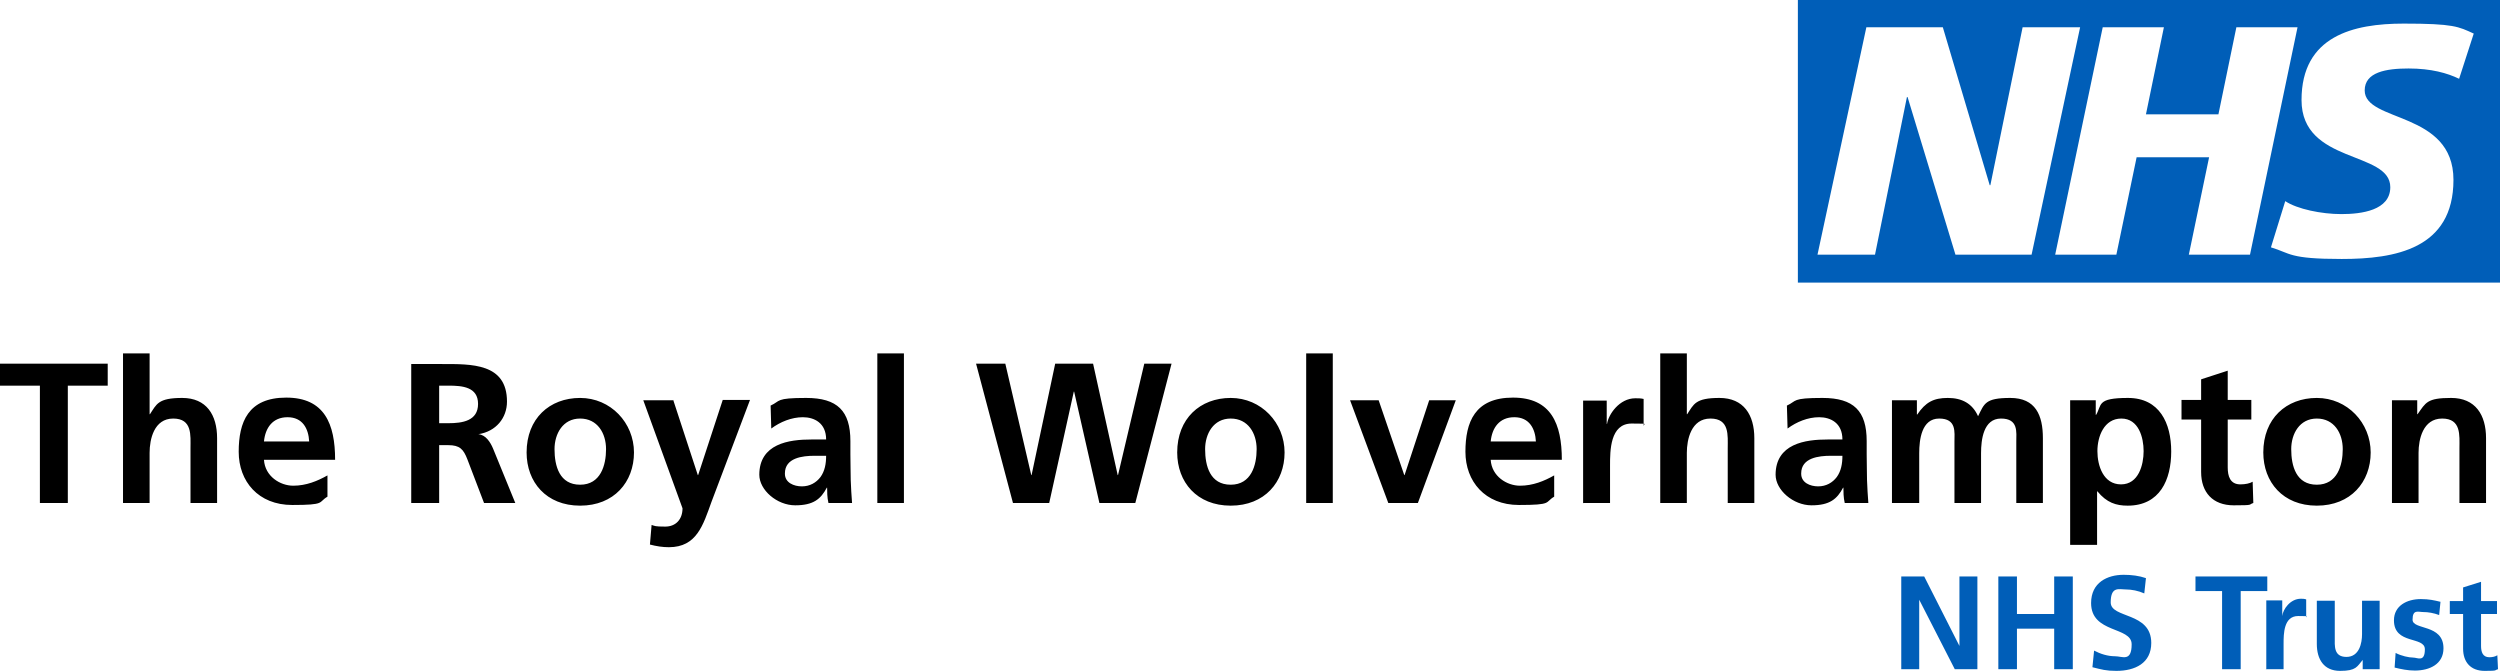
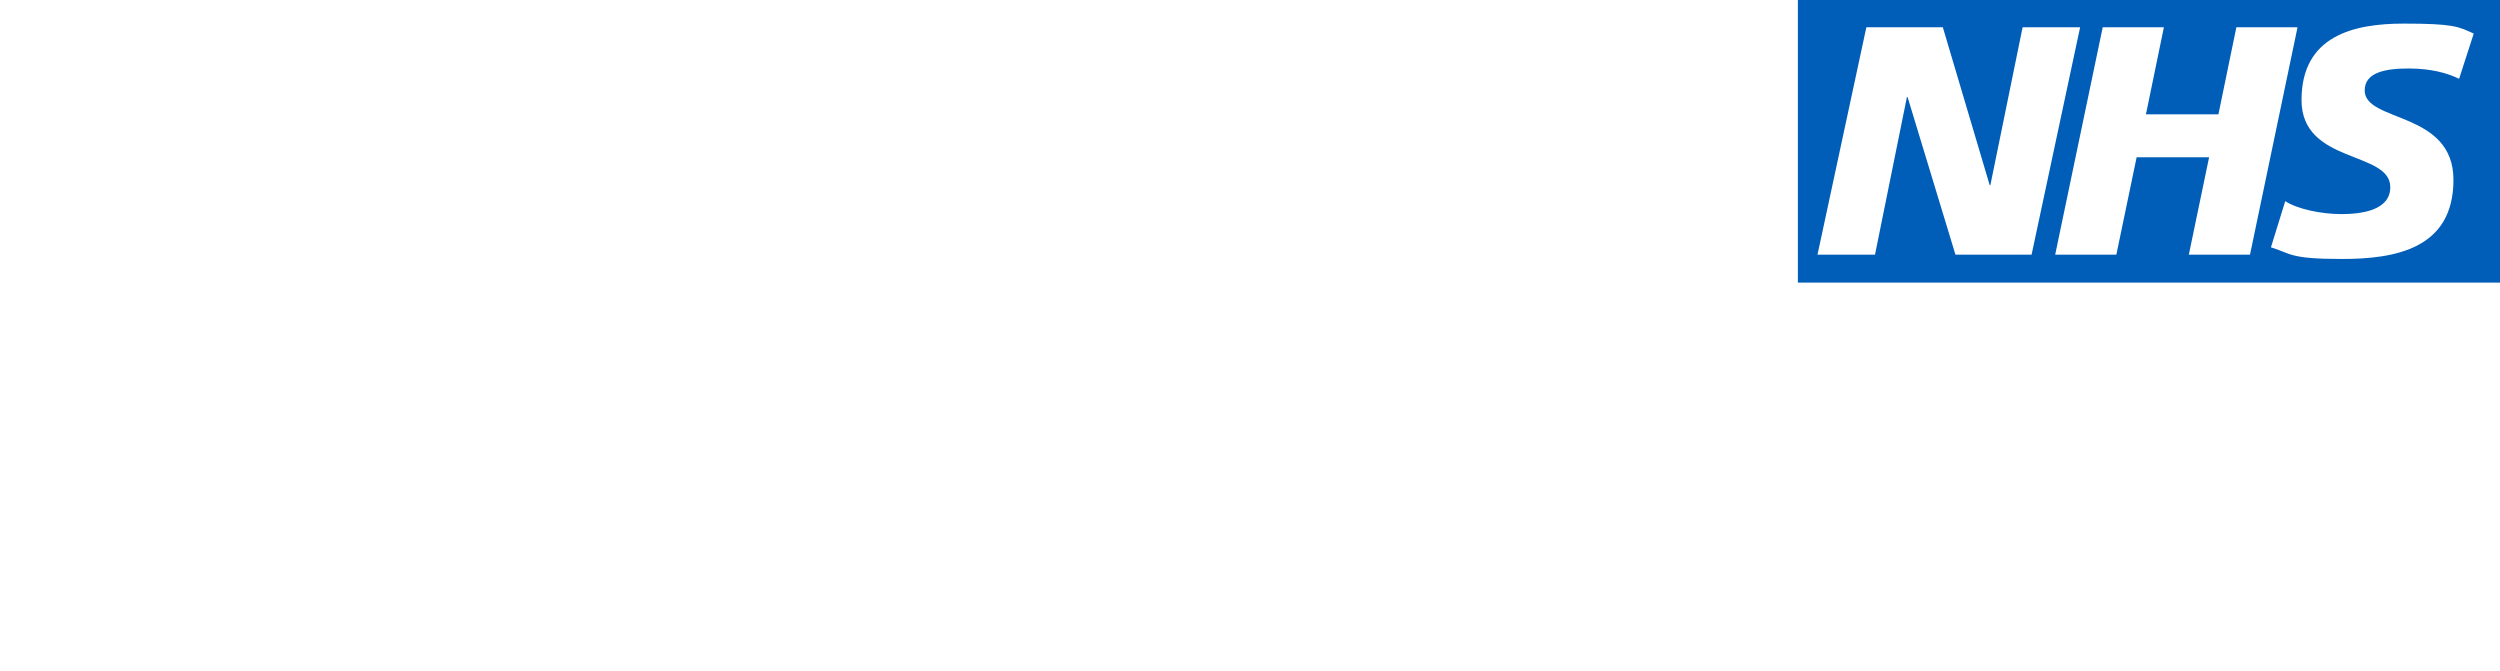
<svg xmlns="http://www.w3.org/2000/svg" version="1.1" viewBox="0 0 752 201.8">
  <defs>
    <style>
      .cls-1 {
        fill: #000000;
      }
      .cls-2 {
        fill: #005EB8;
      }
    </style>
  </defs>
  <g>
    <g id="Layer_1">
      <g>
-         <path class="cls-2" d="M571.9,201.3h5.4v-20.9h0l10.7,20.9h6.8v-27.9h-5.4v20.9h0l-10.6-20.9h-6.9v27.9h0ZM601.1,201.3h5.6v-12.2h11.2v12.2h5.6v-27.9h-5.6v11.3h-11.2v-11.3h-5.6v27.9h0ZM645.5,173.9c-2-.7-4.3-1-6.7-1-4.9,0-9.8,2.3-9.8,8.5,0,9.2,12.2,7,12.2,12.4s-2.8,3.6-5,3.6-4.4-.7-6.3-1.7l-.5,5c2.8.7,4.1,1.1,7.2,1.1,5.6,0,10.5-2.3,10.5-8.4,0-9.4-12.2-7.3-12.2-12.2s2.5-3.9,4.4-3.9,3.9.4,5.7,1.2l.5-4.6h0ZM668.4,201.3h5.6v-23.5h8v-4.4h-21.6v4.4h8v23.5h0ZM681.5,201.3h5.4v-7.6c0-3,0-8.4,4.4-8.4s1.9.2,2.4.4v-5.4c-.6-.2-1.1-.2-1.6-.2-3.2,0-5.4,3.2-5.6,5.2h0v-4.7h-4.8v20.6h0ZM715.9,180.7h-5.4v10.1c0,2.6-.8,6.8-4.7,6.8s-3.5-3.4-3.5-5.9v-11h-5.4v13c0,4.6,2.1,8.1,7,8.1s5.1-1.3,6.8-3.3h0v2.8h5.1v-20.6h0ZM734,181c-1.7-.4-3.3-.8-5.8-.8-4.2,0-8.1,2-8.1,6.4,0,7.4,9.3,4.7,9.3,8.7s-2.2,2.5-3.5,2.5-3.6-.5-5.3-1.4l-.3,4.4c2,.5,4,.9,6.1.9,4.4,0,8.6-1.9,8.6-6.7,0-7.4-9.3-5.4-9.3-8.6s1.7-2.3,3.2-2.3,3.2.3,4.8.9l.4-4h0ZM740.9,195.1c0,4.1,2.3,6.7,6.5,6.7s2.8-.2,4-.5l-.2-4.2c-.6.4-1.5.6-2.4.6-2,0-2.5-1.6-2.5-3.4v-9.6h4.8v-3.9h-4.8v-5.8l-5.4,1.7v4.1h-4v3.9h4v10.5h0Z" />
-         <path class="cls-1" d="M12,151.3h8.4v-35.3h12v-6.6H0v6.6h12v35.3h0ZM37,151.3h8v-15.1c0-4,1.3-10.3,7.1-10.3s5.2,5.1,5.2,8.9v16.5h8v-19.5c0-7-3.2-12.1-10.5-12.1s-7.7,1.9-9.7,4.9h-.1v-18.3h-8v45h0ZM79.4,132.8c.4-4.1,2.6-7.3,7.1-7.3s6.3,3.4,6.5,7.3h-13.7ZM98.5,143c-3,1.7-6.4,3.1-10.3,3.1s-8.5-2.8-8.8-7.8h21.4c0-10.8-3.2-18.7-14.7-18.7s-14.3,7.4-14.3,16.3,5.9,16,16.1,16,7.7-.8,10.6-2.5v-6.5h0ZM132.1,116h2.8c4.2,0,8.9.4,8.9,5.5s-4.7,5.8-8.9,5.8h-2.8v-11.3h0ZM123.7,151.3h8.4v-17.4h2.7c3.5,0,4.6,1.2,5.8,4.3l5,13.1h9.4l-6.7-16.4c-.8-1.9-2.2-4.1-4.4-4.3h0c5.3-.8,8.6-4.9,8.6-9.8,0-11.6-10.7-11.3-19.7-11.3h-9.1v41.9h0ZM158.4,136.1c0,8.9,5.9,16,16.1,16s16.2-7.1,16.2-16-7-16.4-16.2-16.4-16.1,6.2-16.1,16.4h0ZM166.8,135.1c0-4.6,2.5-9.2,7.7-9.2s7.8,4.4,7.8,9.2-1.6,10.7-7.8,10.7-7.7-5.6-7.7-10.7h0ZM202.4,120.4h-8.9l11.8,32.5c0,3.3-2,5.5-5.2,5.5s-3.1-.2-4.1-.5l-.5,5.9c1.9.5,3.8.8,5.7.8,8.4,0,10.3-6.7,12.8-13.6l11.6-30.7h-8.2l-7.4,22.6h-.1l-7.4-22.6h0ZM232,128.9c2.7-2,6.1-3.4,9.5-3.4s7,1.7,7,6.7h-4.4c-3.4,0-7.3.3-10.4,1.8-3.1,1.5-5.3,4.2-5.3,8.8s5.3,9.2,10.8,9.2,7.7-1.9,9.5-5.3h.1c0,1,0,3,.4,4.6h7.1c-.2-2.4-.3-4.6-.4-6.9,0-2.3-.1-4.6-.1-7.7v-4c0-9.1-3.9-13-13.3-13s-7.6.9-10.7,2.3l.2,6.9h0ZM236.1,142.4c0-4.7,5.3-5.3,8.9-5.3h3.5c0,2.4-.4,4.6-1.7,6.4-1.3,1.7-3.2,2.8-5.6,2.8s-5.1-1.1-5.1-3.8h0ZM263.9,151.3h8v-45h-8v45h0ZM304.7,151.3h10.9l7.4-33.5h.1l7.6,33.5h10.8l10.9-41.9h-8.2l-7.9,33.5h-.1l-7.4-33.5h-11.4l-7.1,33.5h-.1l-7.8-33.5h-8.8l11.1,41.9h0ZM354.1,136.1c0,8.9,5.9,16,16.1,16s16.2-7.1,16.2-16-7-16.4-16.2-16.4-16.1,6.2-16.1,16.4h0ZM362.5,135.1c0-4.6,2.5-9.2,7.7-9.2s7.8,4.4,7.8,9.2-1.6,10.7-7.8,10.7-7.7-5.6-7.7-10.7h0ZM392.9,151.3h8v-45h-8v45h0ZM417.4,151.3h9.1l11.4-30.9h-8l-7.4,22.5h-.1l-7.7-22.5h-8.6l11.5,30.9h0ZM448.4,132.8c.4-4.1,2.6-7.3,7.1-7.3s6.3,3.4,6.5,7.3h-13.7ZM467.5,143c-3,1.7-6.4,3.1-10.3,3.1s-8.5-2.8-8.8-7.8h21.4c0-10.8-3.2-18.7-14.7-18.7s-14.3,7.4-14.3,16.3,5.9,16,16.1,16,7.7-.8,10.6-2.5v-6.5h0ZM476.3,151.3h8v-11.3c0-4.4,0-12.6,6.5-12.6s2.9.2,3.6.7v-8.1c-.8-.2-1.7-.2-2.5-.2-4.8,0-8.1,4.9-8.5,7.7h-.1v-7h-7.1v30.9h0ZM499.4,151.3h8v-15.1c0-4,1.3-10.3,7.1-10.3s5.2,5.1,5.2,8.9v16.5h8v-19.5c0-7-3.2-12.1-10.5-12.1s-7.7,1.9-9.7,4.9h-.1v-18.3h-8v45h0ZM537.7,128.9c2.7-2,6.1-3.4,9.5-3.4s7,1.7,7,6.7h-4.4c-3.4,0-7.3.3-10.4,1.8-3.1,1.5-5.3,4.2-5.3,8.8s5.3,9.2,10.8,9.2,7.7-1.9,9.5-5.3h.1c0,1,0,3,.4,4.6h7.1c-.2-2.4-.3-4.6-.4-6.9,0-2.3-.1-4.6-.1-7.7v-4c0-9.1-3.9-13-13.3-13s-7.6.9-10.7,2.3l.2,6.9h0ZM541.8,142.4c0-4.7,5.3-5.3,8.9-5.3h3.5c0,2.4-.4,4.6-1.7,6.4-1.3,1.7-3.2,2.8-5.6,2.8s-5.1-1.1-5.1-3.8h0ZM569.3,151.3h8v-15c0-4,.7-10.4,6-10.4s4.6,4.1,4.6,7v18.4h8v-15c0-4,.7-10.4,6-10.4s4.6,4.1,4.6,7v18.4h8v-19.5c0-6.9-2.2-12.1-9.8-12.1s-7.8,1.7-9.7,5.5c-1.7-3.8-4.8-5.5-9.1-5.5s-6.7,1.3-9.2,5h-.1v-4.3h-7.5v30.9h0ZM622.8,163.9h8v-16.1h.1c2.8,3.4,5.6,4.3,9.1,4.3,9.7,0,13.1-7.8,13.1-16.3s-3.5-16.1-13-16.1-7.8,2.1-9.6,5.1h-.1v-4.4h-7.7v43.5h0ZM638.1,125.9c5.2,0,6.7,5.7,6.7,9.8s-1.5,10-6.8,10-7.1-5.6-7.1-10,2-9.8,7.2-9.8h0ZM662.1,142c0,6.1,3.5,10,9.8,10s4.3-.2,5.9-.7l-.2-6.4c-.8.5-2.2.8-3.7.8-3.1,0-3.8-2.5-3.8-5.1v-14.4h7.1v-5.9h-7.1v-8.8l-8,2.6v6.2h-5.9v5.9h5.9v15.7h0ZM680.8,136.1c0,8.9,5.9,16,16.1,16s16.2-7.1,16.2-16-7-16.4-16.2-16.4-16.1,6.2-16.1,16.4h0ZM689.2,135.1c0-4.6,2.5-9.2,7.7-9.2s7.8,4.4,7.8,9.2-1.6,10.7-7.8,10.7-7.7-5.6-7.7-10.7h0ZM719.5,151.3h8v-15.1c0-4,1.3-10.3,7.1-10.3s5.2,5.1,5.2,8.9v16.5h8v-19.5c0-7-3.2-12.1-10.5-12.1s-7.6,1.4-10.1,4.9h-.1v-4.2h-7.6v30.9h0Z" />
        <path class="cls-2" d="M752,85V0h-211.2v85h211.2ZM625.7,8.2l-14.6,68.4h-22.9l-14.4-47.4h-.2l-9.6,47.4h-17.3l14.7-68.4h23l14.1,47.5h.2l9.7-47.5h17.3ZM691.1,8.2l-14.3,68.4h-18.4l6.1-29.3h-21.8l-6.1,29.3h-18.4l14.3-68.4h18.4l-5.4,26.2h21.8l5.4-26.2h18.4ZM744.1,10.1l-4.4,13.6c-3.5-1.7-8.4-3.1-15.2-3.1s-13.2,1.1-13.2,6.6c0,9.7,26.7,6.1,26.7,26.9s-17.6,23.8-33.6,23.8-15.3-1.7-21.3-3.5l4.3-13.9c3.6,2.4,10.9,3.9,16.9,3.9s14.7-1.1,14.7-8.1c0-11-26.7-6.9-26.7-26.2s15.6-23,30.7-23,16.5.9,21.1,3h0Z" />
      </g>
    </g>
  </g>
</svg>